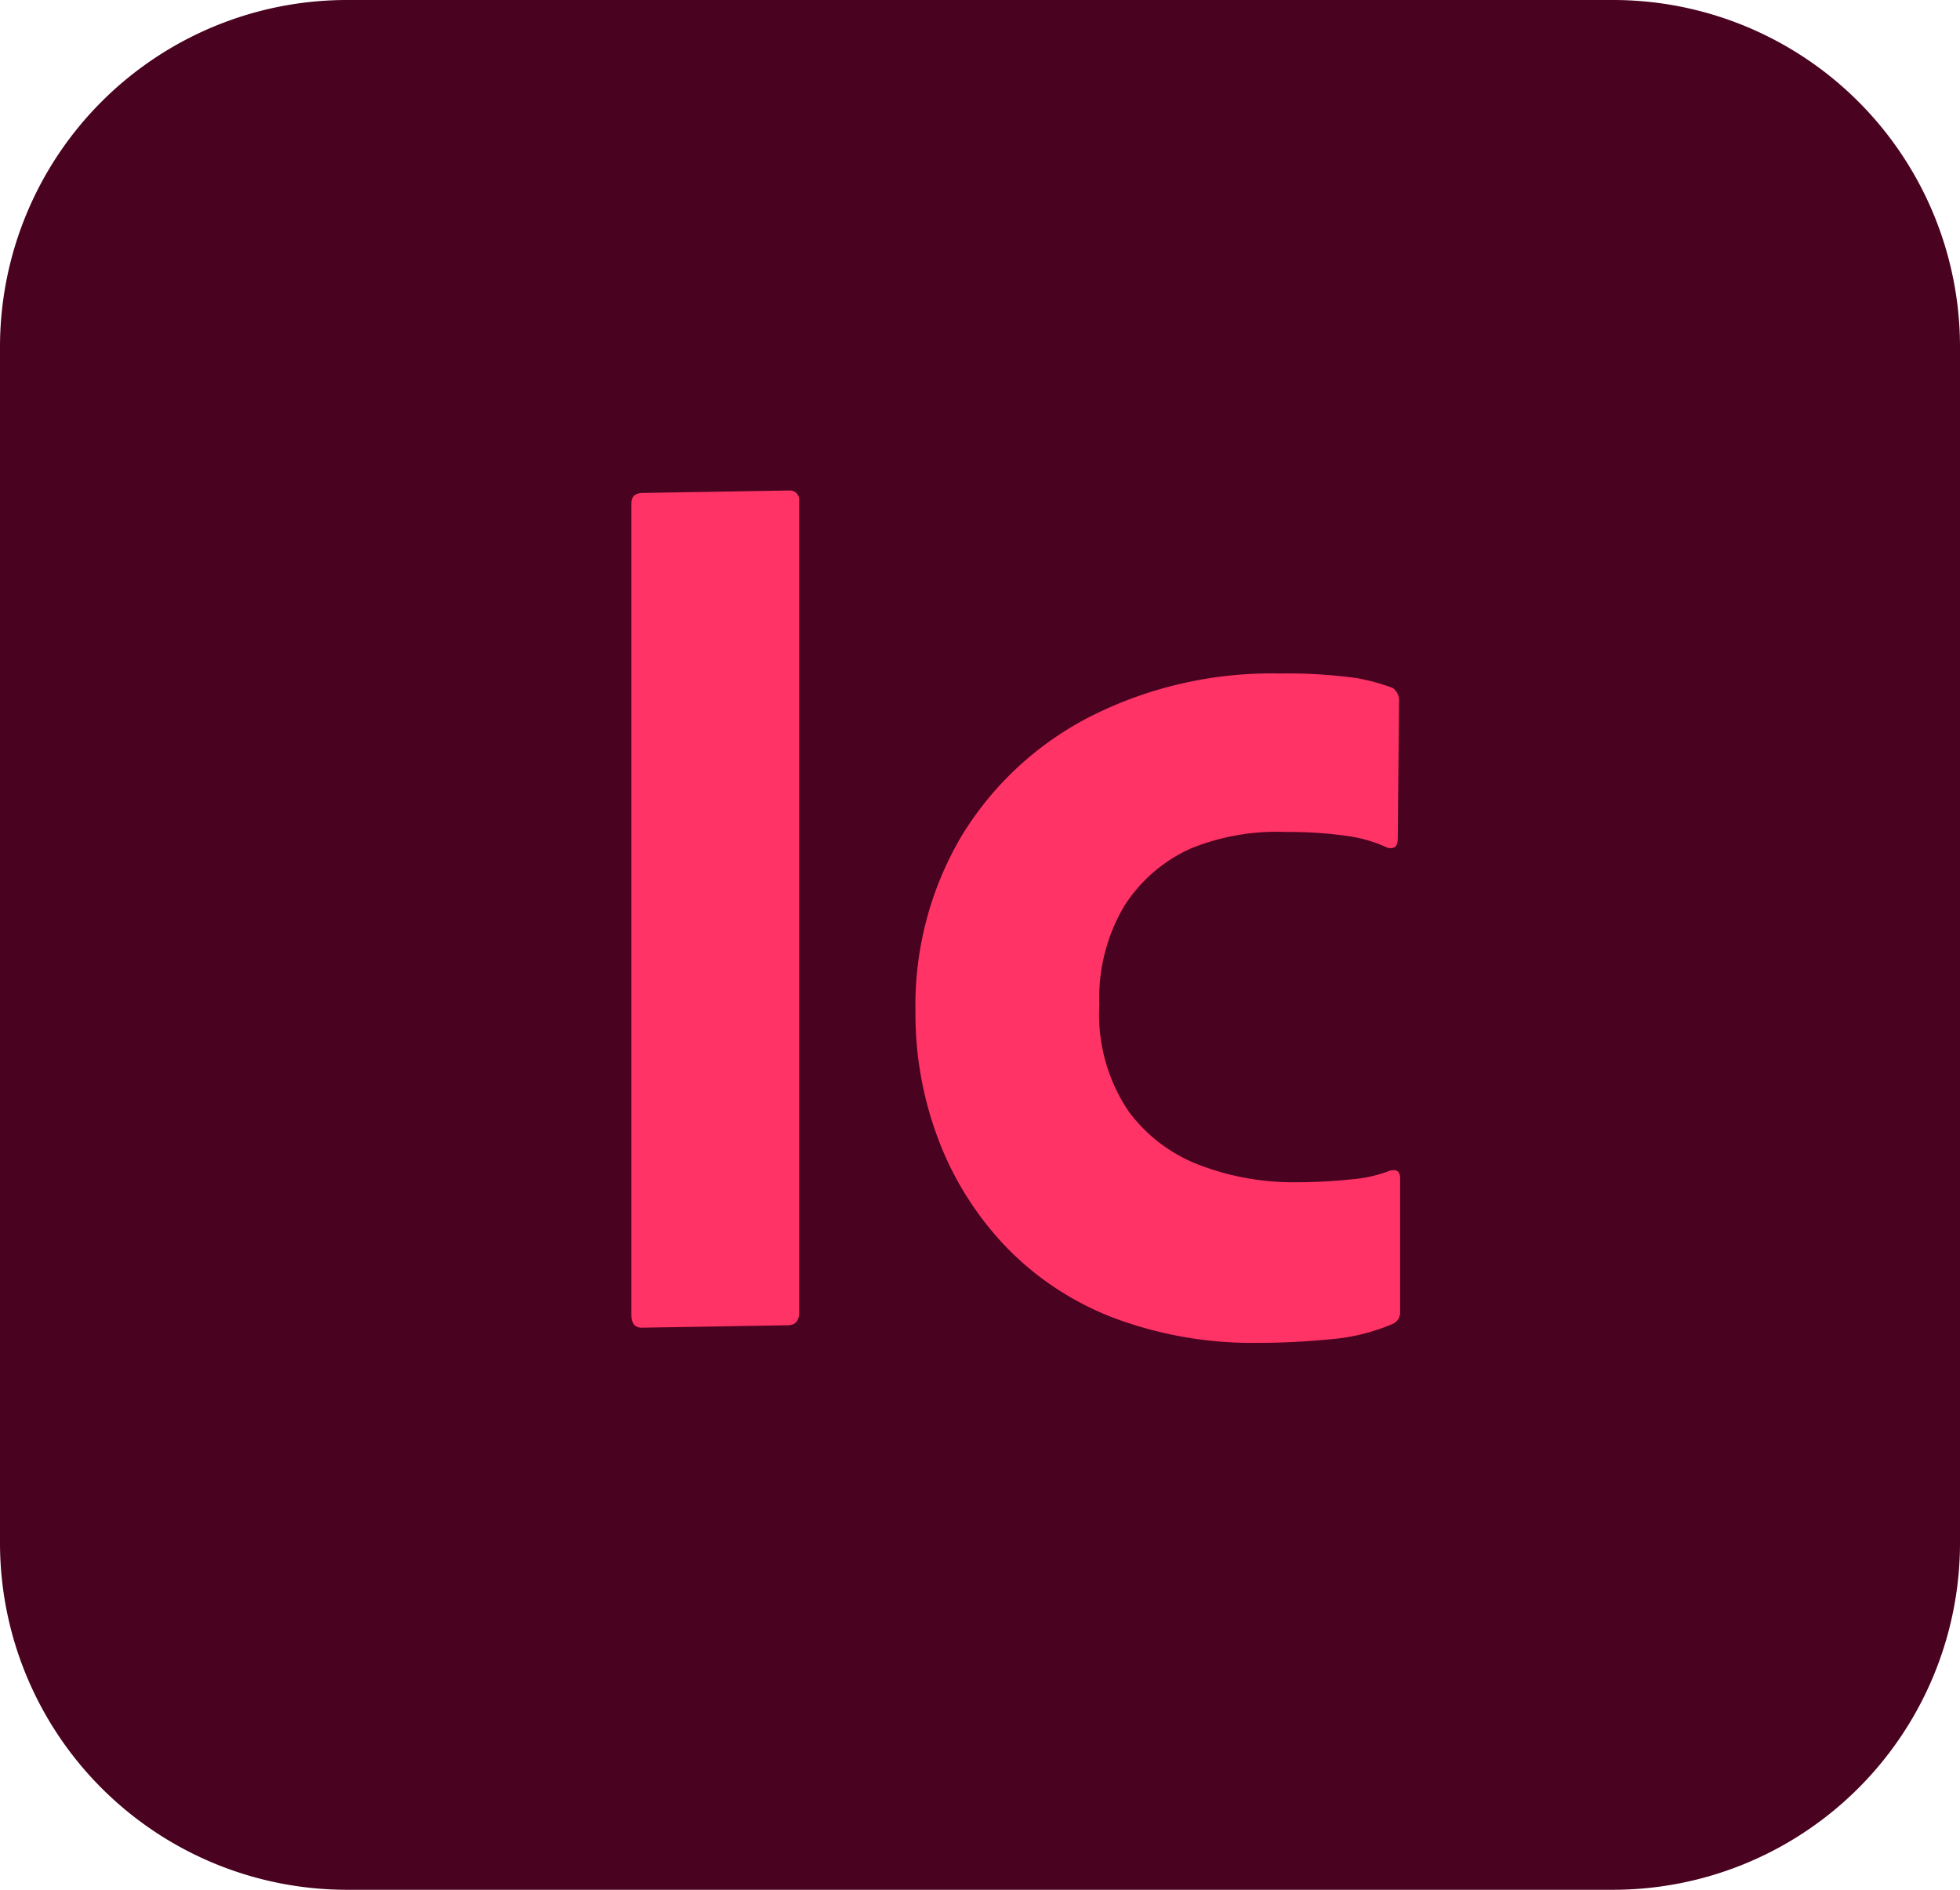
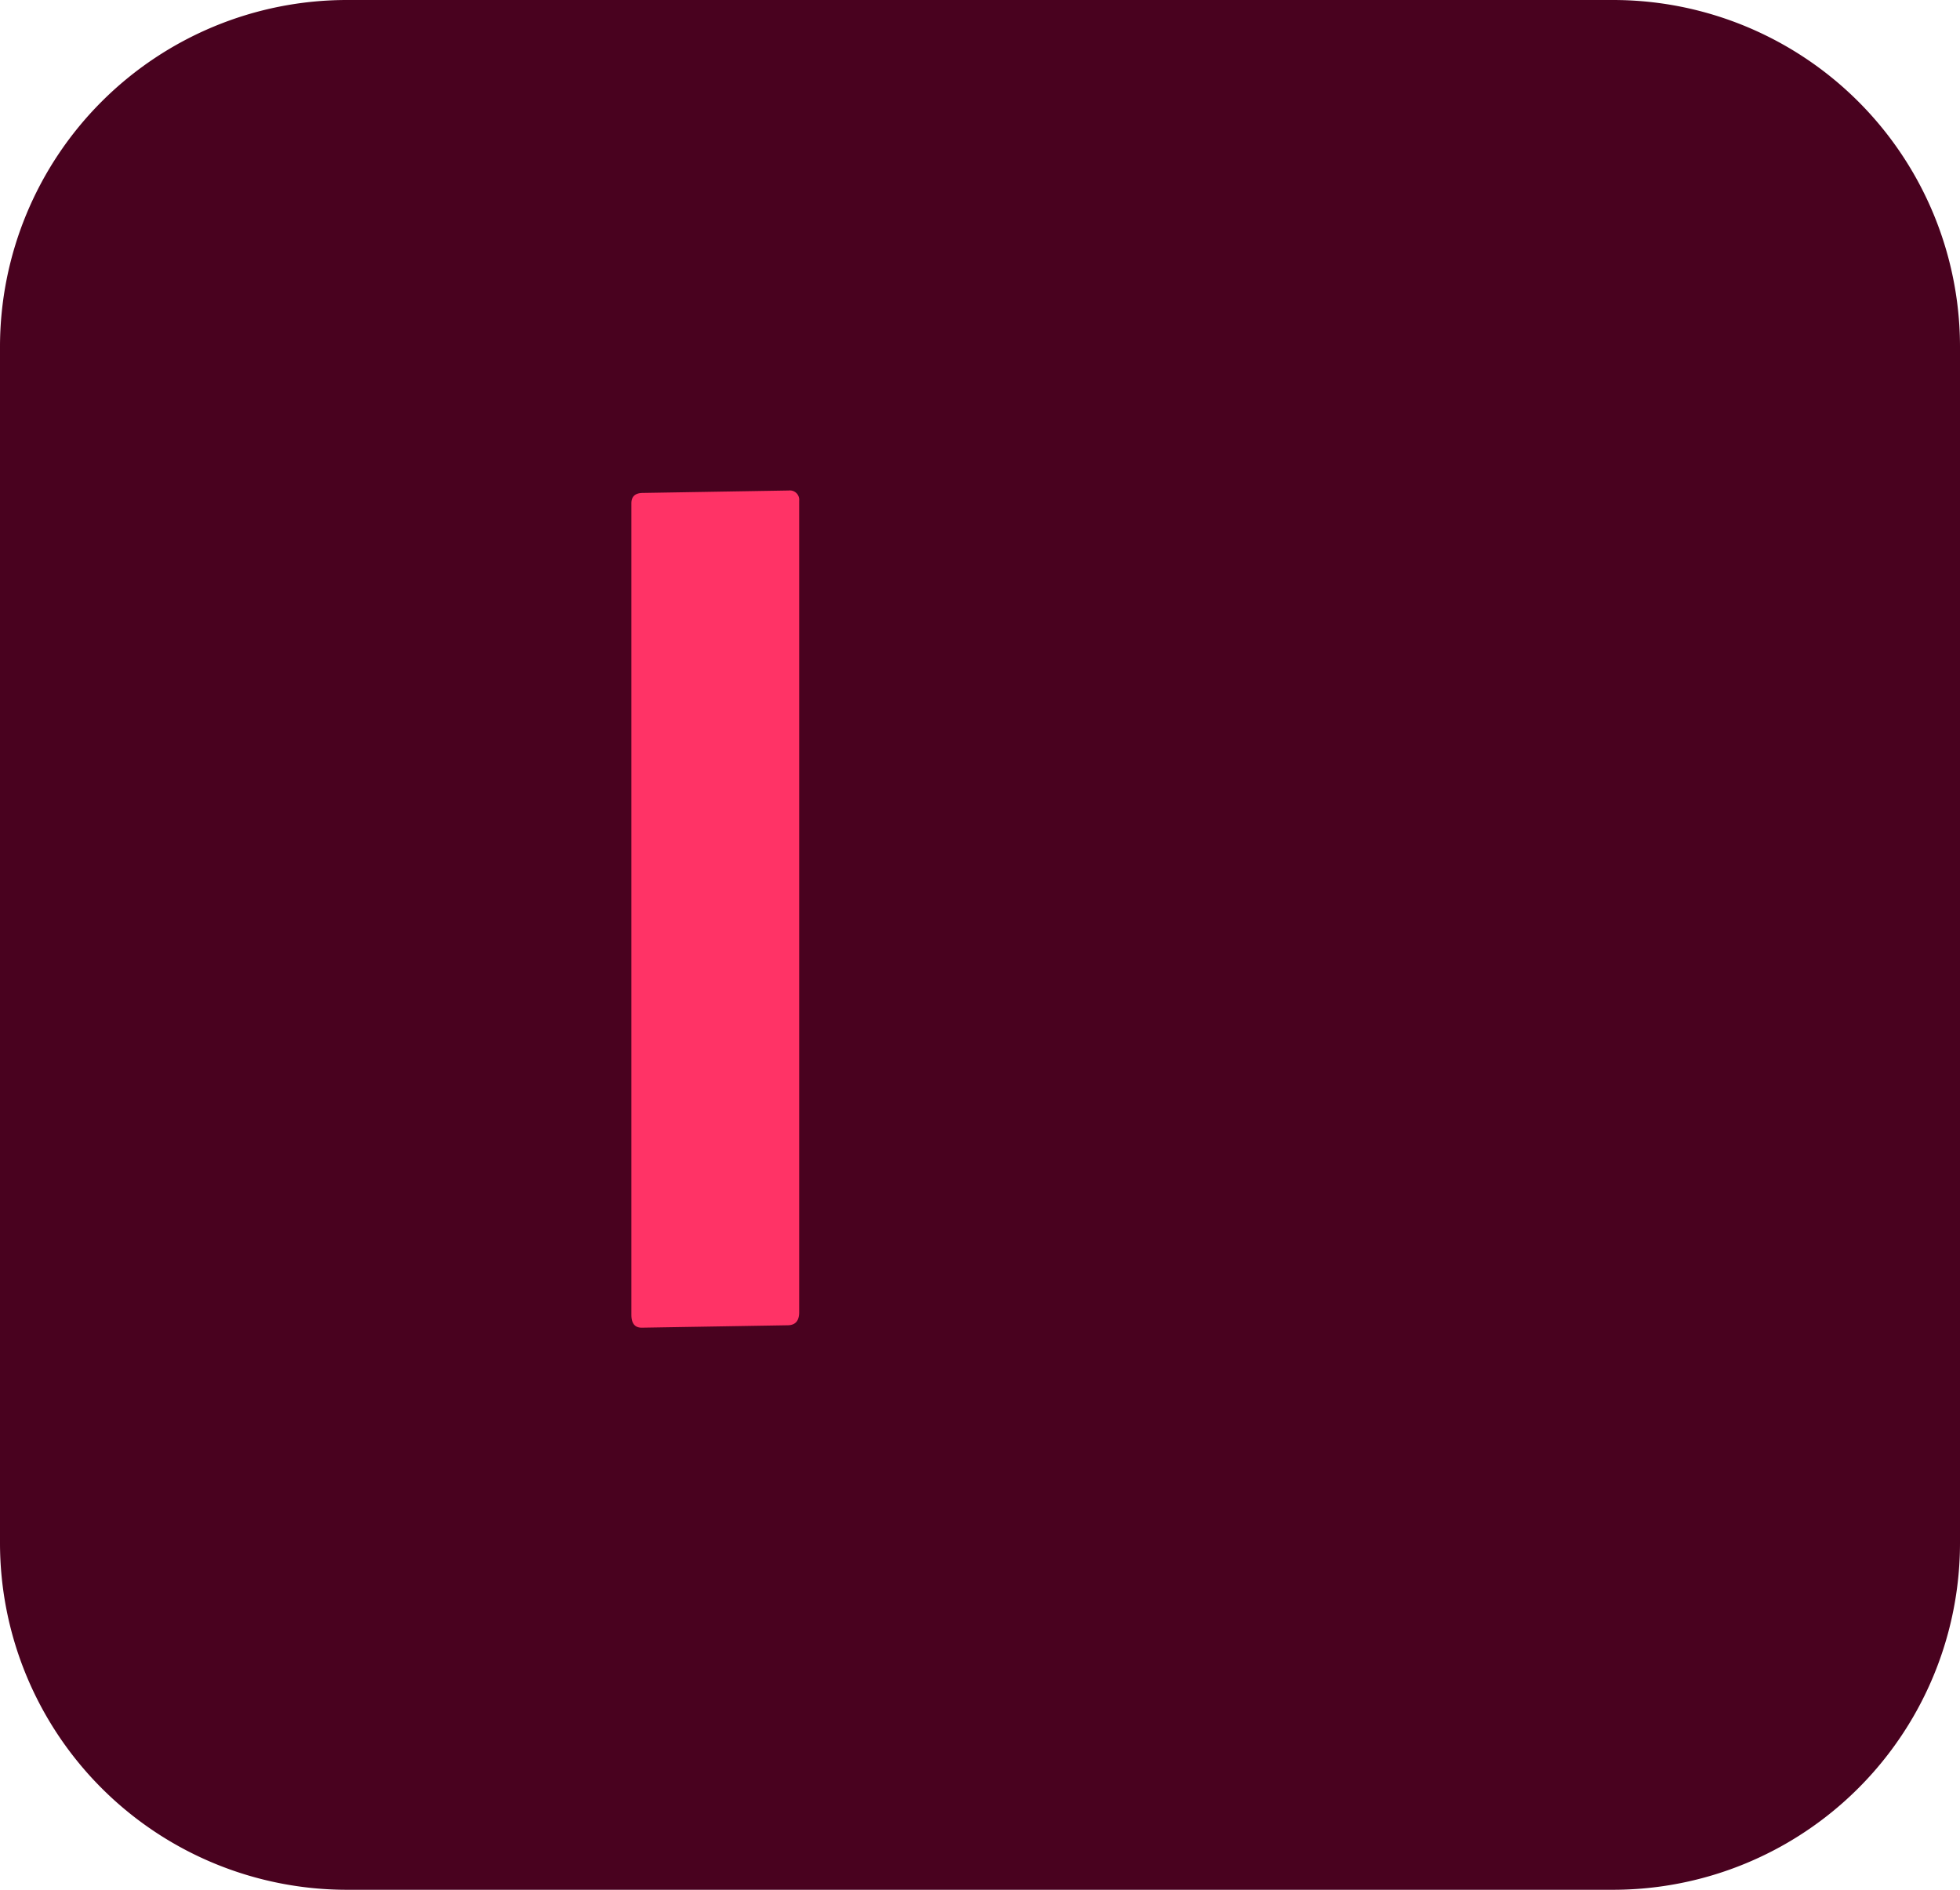
<svg xmlns="http://www.w3.org/2000/svg" id="Layer_2" data-name="Layer 2" width="42" height="40.5" viewBox="0 0 42 40.5">
  <g id="Surfaces">
    <g id="Publishing_Surface" data-name="Publishing Surface">
      <g id="Outline_no_shadow" data-name="Outline no shadow">
        <path id="Path_83227" data-name="Path 83227" d="M7.435,0H34.565A7.435,7.435,0,0,1,42,7.435V33.065A7.435,7.435,0,0,1,34.565,40.5H7.435A7.435,7.435,0,0,1,0,33.065V7.435A7.435,7.435,0,0,1,7.435,0Z" fill="#49021f" />
      </g>
    </g>
  </g>
  <g id="Outlined_Mnemonics_Logos" data-name="Outlined Mnemonics &amp; Logos" transform="translate(13.53 10.51)">
    <g id="Ic">
      <path id="Path_83225" data-name="Path 83225" d="M21.635,14.238V31.628q0,.278-.25.278l-3.123.052c-.149,0-.222-.092-.222-.278V14.29c0-.148.083-.222.25-.222l3.123-.052a.2.2,0,0,1,.222.222Z" transform="translate(-18.04 -14.014)" fill="#f36" />
-       <path id="Path_83226" data-name="Path 83226" d="M36.54,30.065v2.858a.273.273,0,0,1-.139.25,4.228,4.228,0,0,1-1.288.333q-.833.083-1.609.083a8.471,8.471,0,0,1-3.08-.527,6.362,6.362,0,0,1-2.3-1.5,6.794,6.794,0,0,1-1.457-2.275,7.58,7.58,0,0,1-.513-2.8,7.13,7.13,0,0,1,.971-3.732,6.908,6.908,0,0,1,2.733-2.567,8.6,8.6,0,0,1,4.121-.944,10.585,10.585,0,0,1,1.637.1,4.316,4.316,0,0,1,.761.208.327.327,0,0,1,.139.305l-.027,2.926c0,.166-.074.232-.222.194a2.994,2.994,0,0,0-.761-.236,8.586,8.586,0,0,0-1.388-.1,4.9,4.9,0,0,0-2.054.349,3.272,3.272,0,0,0-1.443,1.249,3.876,3.876,0,0,0-.527,2.109,3.712,3.712,0,0,0,.625,2.276A3.38,3.38,0,0,0,32.3,29.8a5.623,5.623,0,0,0,1.929.347,11.784,11.784,0,0,0,1.332-.069,2.842,2.842,0,0,0,.761-.18Q36.539,29.843,36.54,30.065Z" transform="translate(-20.067 -15.32)" fill="#f36" />
    </g>
  </g>
</svg>